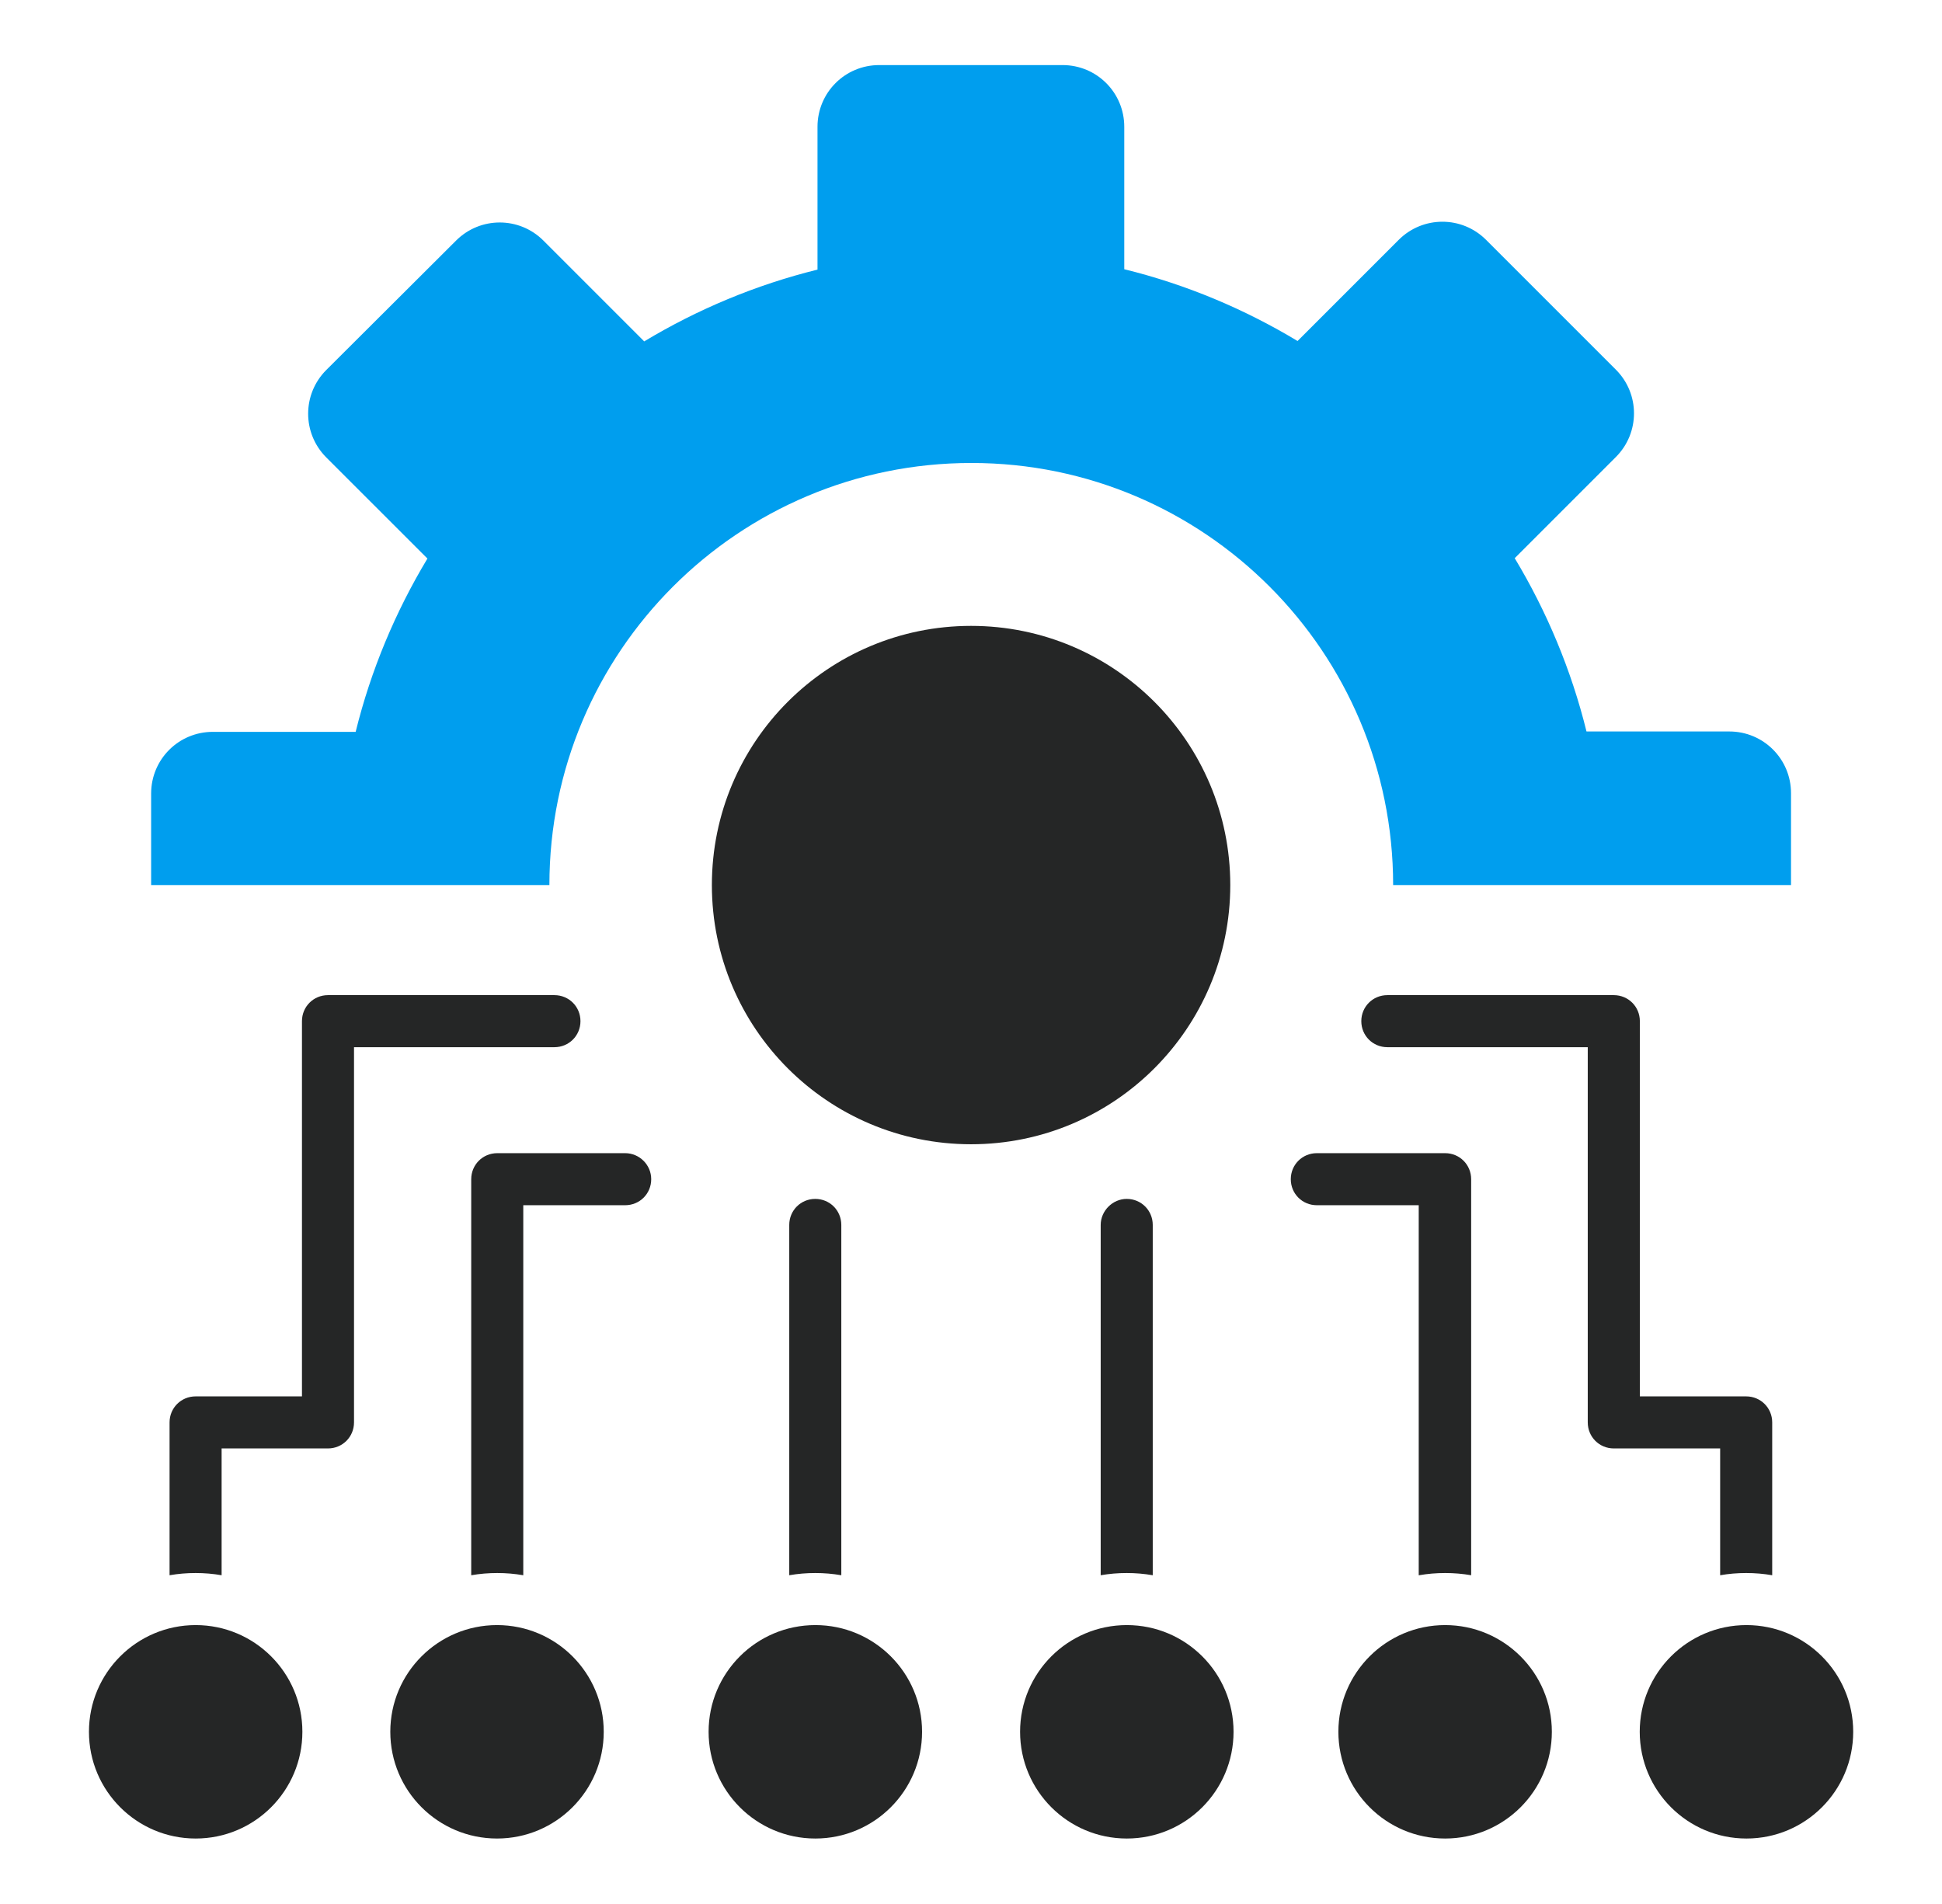
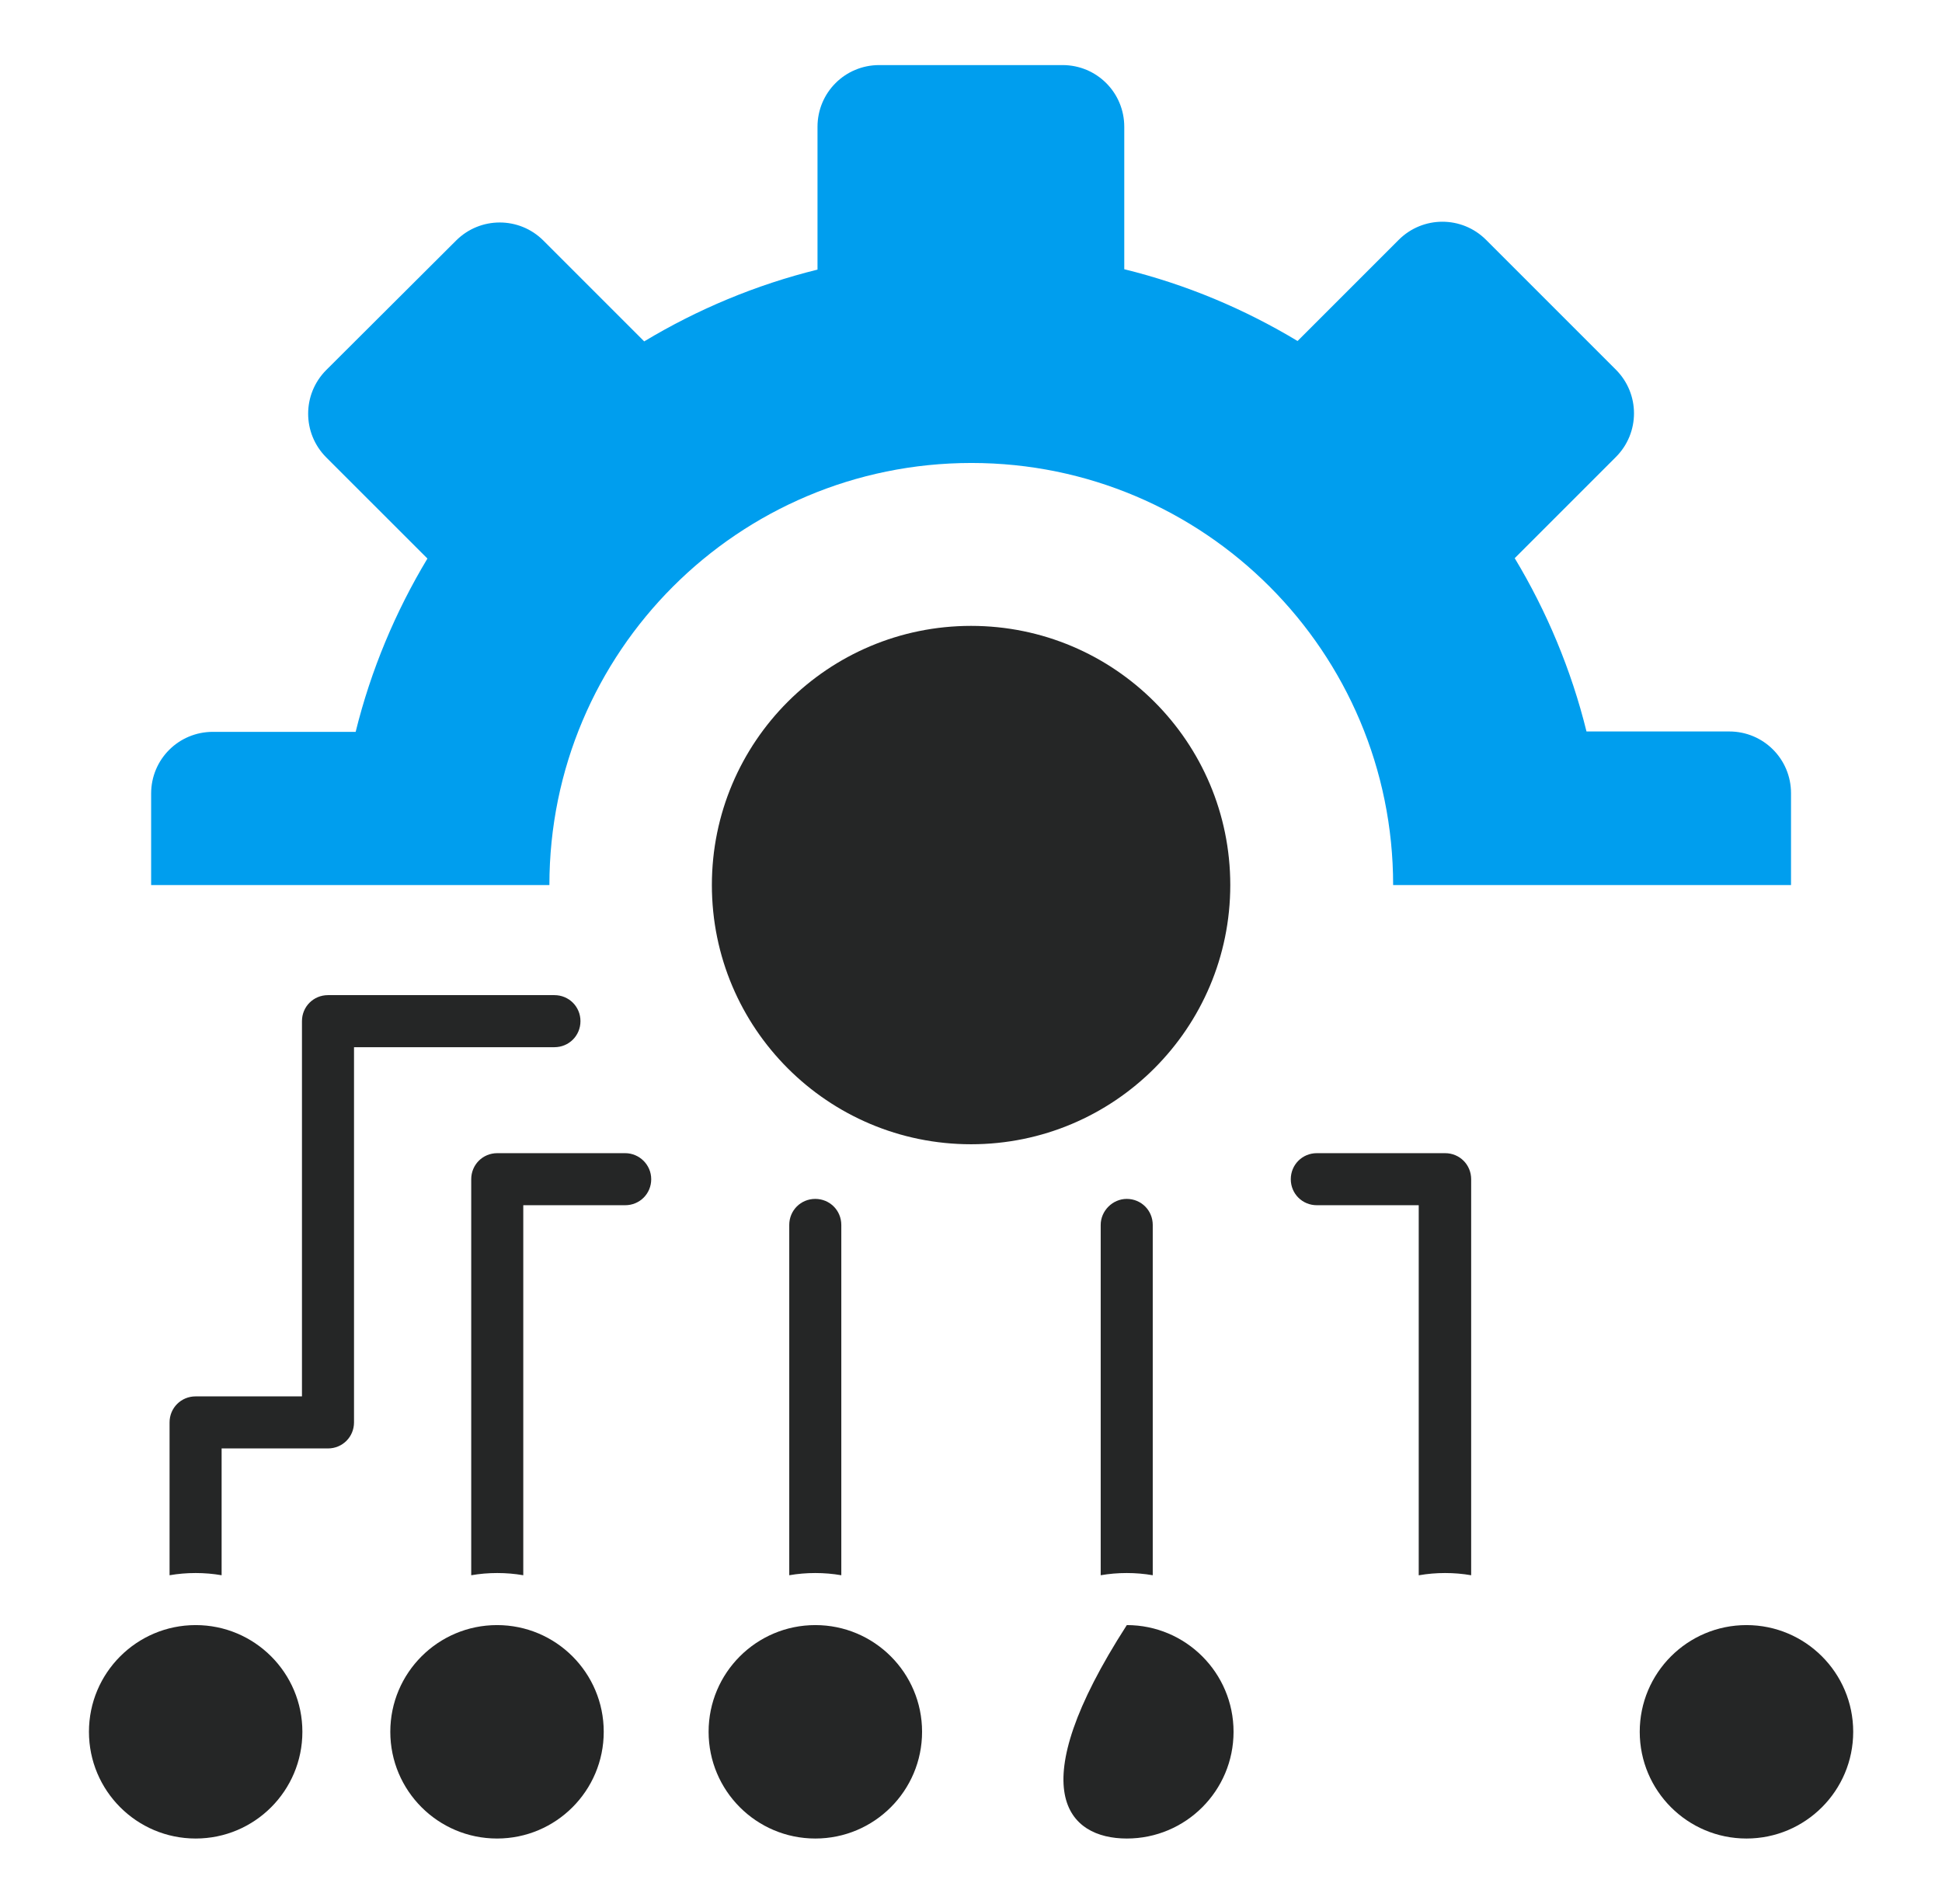
<svg xmlns="http://www.w3.org/2000/svg" width="51" height="50" viewBox="0 0 51 50" fill="none">
  <path d="M47.035 23.242V20.83C47.035 19.932 46.312 19.209 45.414 19.209H41.664C41.264 17.588 40.619 16.055 39.779 14.658L42.435 12.002C43.07 11.367 43.07 10.342 42.435 9.707L39.027 6.299C38.393 5.664 37.367 5.664 36.732 6.299L34.076 8.955C32.68 8.115 31.156 7.471 29.525 7.07V3.33C29.525 2.432 28.803 1.709 27.904 1.709H23.09C22.191 1.709 21.469 2.432 21.469 3.33V7.08C19.848 7.48 18.314 8.125 16.918 8.965L14.271 6.318C13.637 5.684 12.611 5.684 11.977 6.318L8.568 9.717C7.934 10.352 7.934 11.377 8.568 12.012L11.225 14.668C10.385 16.064 9.74 17.598 9.34 19.219H5.59C4.691 19.219 3.969 19.941 3.969 20.84V23.242H14.428C14.428 17.119 19.389 12.158 25.512 12.158C31.635 12.158 36.586 17.129 36.586 23.242H47.035Z" fill="#009EEE" />
  <path d="M32.309 23.242C32.309 19.482 29.262 16.436 25.502 16.436C21.742 16.436 18.695 19.482 18.695 23.242C18.695 27.002 21.742 30.049 25.502 30.049C29.262 30.049 32.309 27.002 32.309 23.242Z" fill="#252626" />
  <path d="M15.244 26.816C15.244 26.436 14.941 26.133 14.56 26.133H8.613C8.232 26.133 7.93 26.436 7.93 26.816V36.67H5.137C4.756 36.67 4.453 36.973 4.453 37.353V41.367C4.678 41.328 4.902 41.309 5.137 41.309C5.371 41.309 5.596 41.328 5.82 41.367V38.037H8.613C8.994 38.037 9.297 37.734 9.297 37.353V27.5H14.56C14.941 27.5 15.244 27.197 15.244 26.816Z" fill="#252626" />
  <path d="M5.139 48.281C6.687 48.281 7.941 47.026 7.941 45.478C7.941 43.931 6.687 42.676 5.139 42.676C3.591 42.676 2.336 43.931 2.336 45.478C2.336 47.026 3.591 48.281 5.139 48.281Z" fill="#252626" />
  <path d="M13.053 48.281C14.601 48.281 15.855 47.026 15.855 45.478C15.855 43.931 14.601 42.676 13.053 42.676C11.505 42.676 10.25 43.931 10.25 45.478C10.25 47.026 11.505 48.281 13.053 48.281Z" fill="#252626" />
  <path d="M16.418 30.283H13.059C12.678 30.283 12.375 30.586 12.375 30.967V41.367C12.6 41.328 12.824 41.309 13.059 41.309C13.293 41.309 13.518 41.328 13.742 41.367V31.65H16.418C16.799 31.65 17.102 31.348 17.102 30.967C17.102 30.586 16.789 30.283 16.418 30.283Z" fill="#252626" />
  <path d="M21.412 48.281C22.96 48.281 24.215 47.026 24.215 45.478C24.215 43.931 22.96 42.676 21.412 42.676C19.864 42.676 18.609 43.931 18.609 45.478C18.609 47.026 19.864 48.281 21.412 48.281Z" fill="#252626" />
  <path d="M22.094 41.367V32.168C22.094 31.787 21.791 31.484 21.41 31.484C21.029 31.484 20.727 31.787 20.727 32.168V41.367C20.951 41.328 21.176 41.309 21.41 41.309C21.645 41.309 21.869 41.328 22.094 41.367Z" fill="#252626" />
-   <path d="M45.174 41.367C45.398 41.328 45.623 41.309 45.857 41.309C46.092 41.309 46.316 41.328 46.541 41.367V37.353C46.541 36.973 46.238 36.67 45.857 36.67H43.065V26.816C43.065 26.436 42.762 26.133 42.381 26.133H36.434C36.053 26.133 35.75 26.436 35.75 26.816C35.75 27.197 36.053 27.5 36.434 27.5H41.697V37.353C41.697 37.734 42 38.037 42.381 38.037H45.174V41.367Z" fill="#252626" />
  <path d="M45.865 48.281C47.413 48.281 48.668 47.026 48.668 45.478C48.668 43.931 47.413 42.676 45.865 42.676C44.317 42.676 43.062 43.931 43.062 45.478C43.062 47.026 44.317 48.281 45.865 48.281Z" fill="#252626" />
-   <path d="M37.951 48.281C39.499 48.281 40.754 47.026 40.754 45.478C40.754 43.931 39.499 42.676 37.951 42.676C36.403 42.676 35.148 43.931 35.148 45.478C35.148 47.026 36.403 48.281 37.951 48.281Z" fill="#252626" />
  <path d="M37.268 41.367C37.492 41.328 37.717 41.309 37.951 41.309C38.185 41.309 38.41 41.328 38.635 41.367V30.967C38.635 30.586 38.332 30.283 37.951 30.283H34.582C34.201 30.283 33.898 30.586 33.898 30.967C33.898 31.348 34.201 31.65 34.582 31.65H37.258V41.367H37.268Z" fill="#252626" />
-   <path d="M29.592 48.281C31.14 48.281 32.395 47.026 32.395 45.478C32.395 43.931 31.14 42.676 29.592 42.676C28.044 42.676 26.789 43.931 26.789 45.478C26.789 47.026 28.044 48.281 29.592 48.281Z" fill="#252626" />
+   <path d="M29.592 48.281C31.14 48.281 32.395 47.026 32.395 45.478C32.395 43.931 31.14 42.676 29.592 42.676C26.789 47.026 28.044 48.281 29.592 48.281Z" fill="#252626" />
  <path d="M28.906 32.168V41.367C29.131 41.328 29.355 41.309 29.59 41.309C29.824 41.309 30.049 41.328 30.273 41.367V32.168C30.273 31.787 29.971 31.484 29.59 31.484C29.219 31.484 28.906 31.797 28.906 32.168Z" fill="#252626" />
</svg>